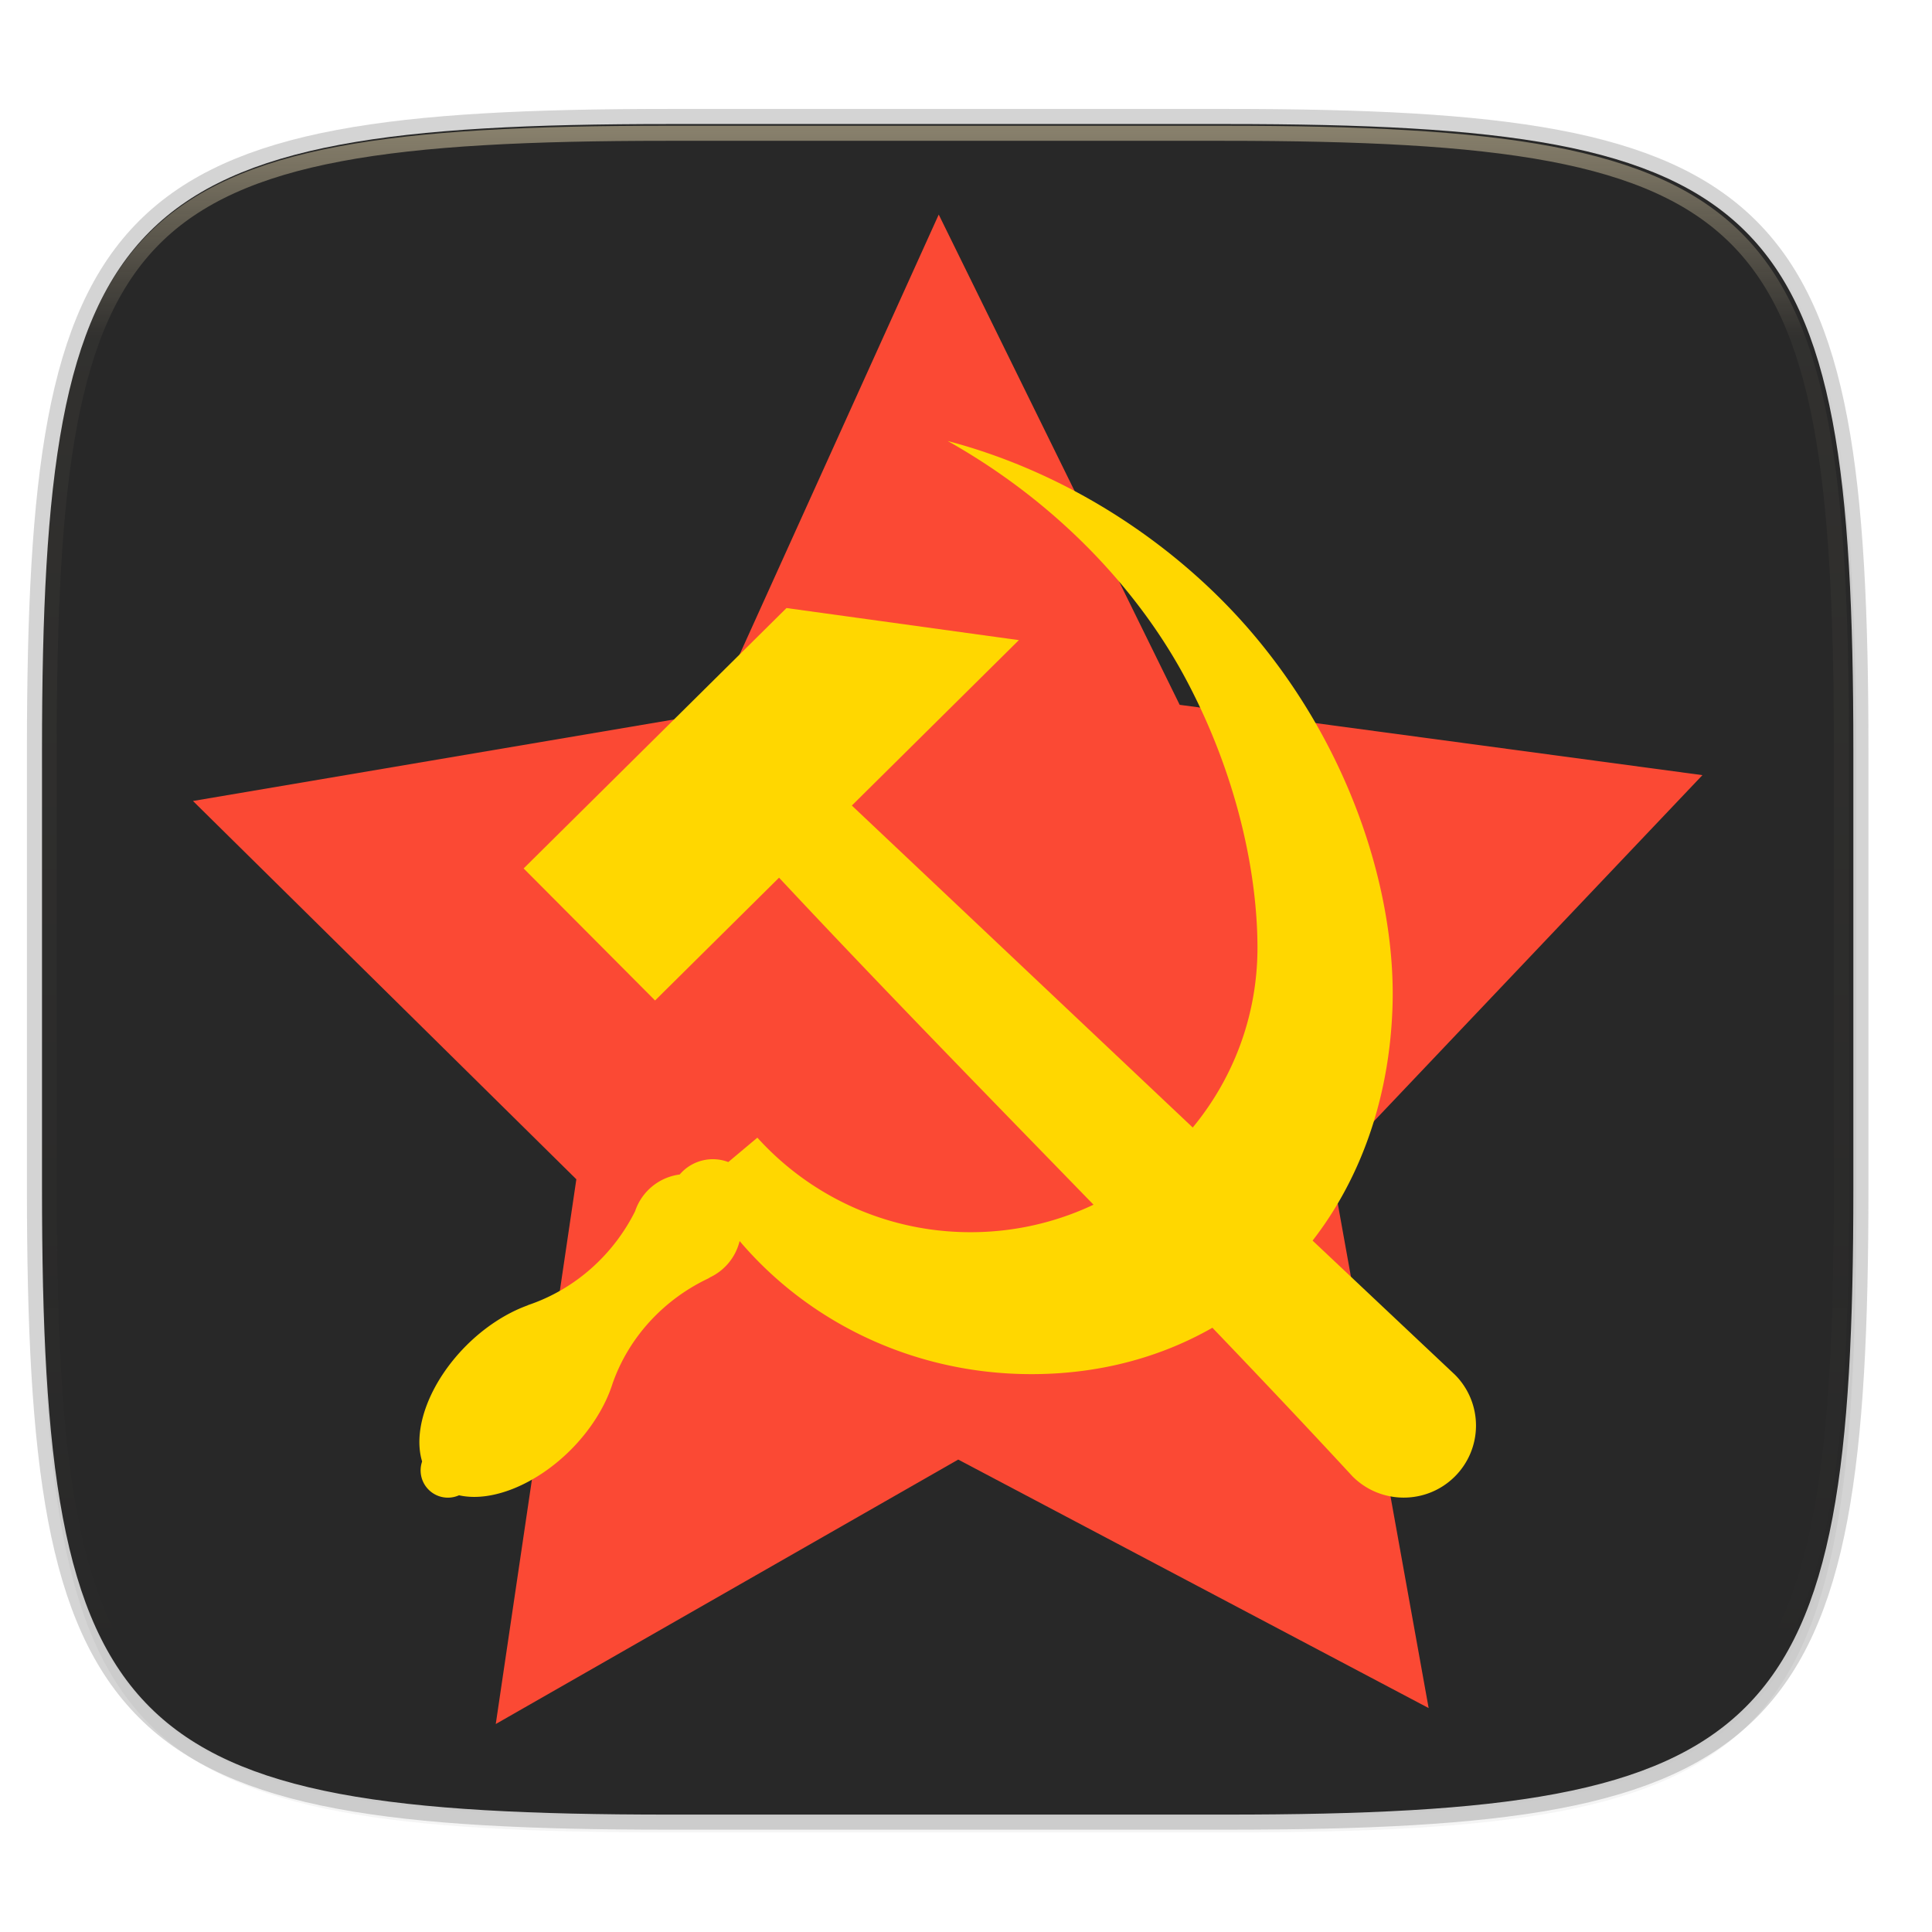
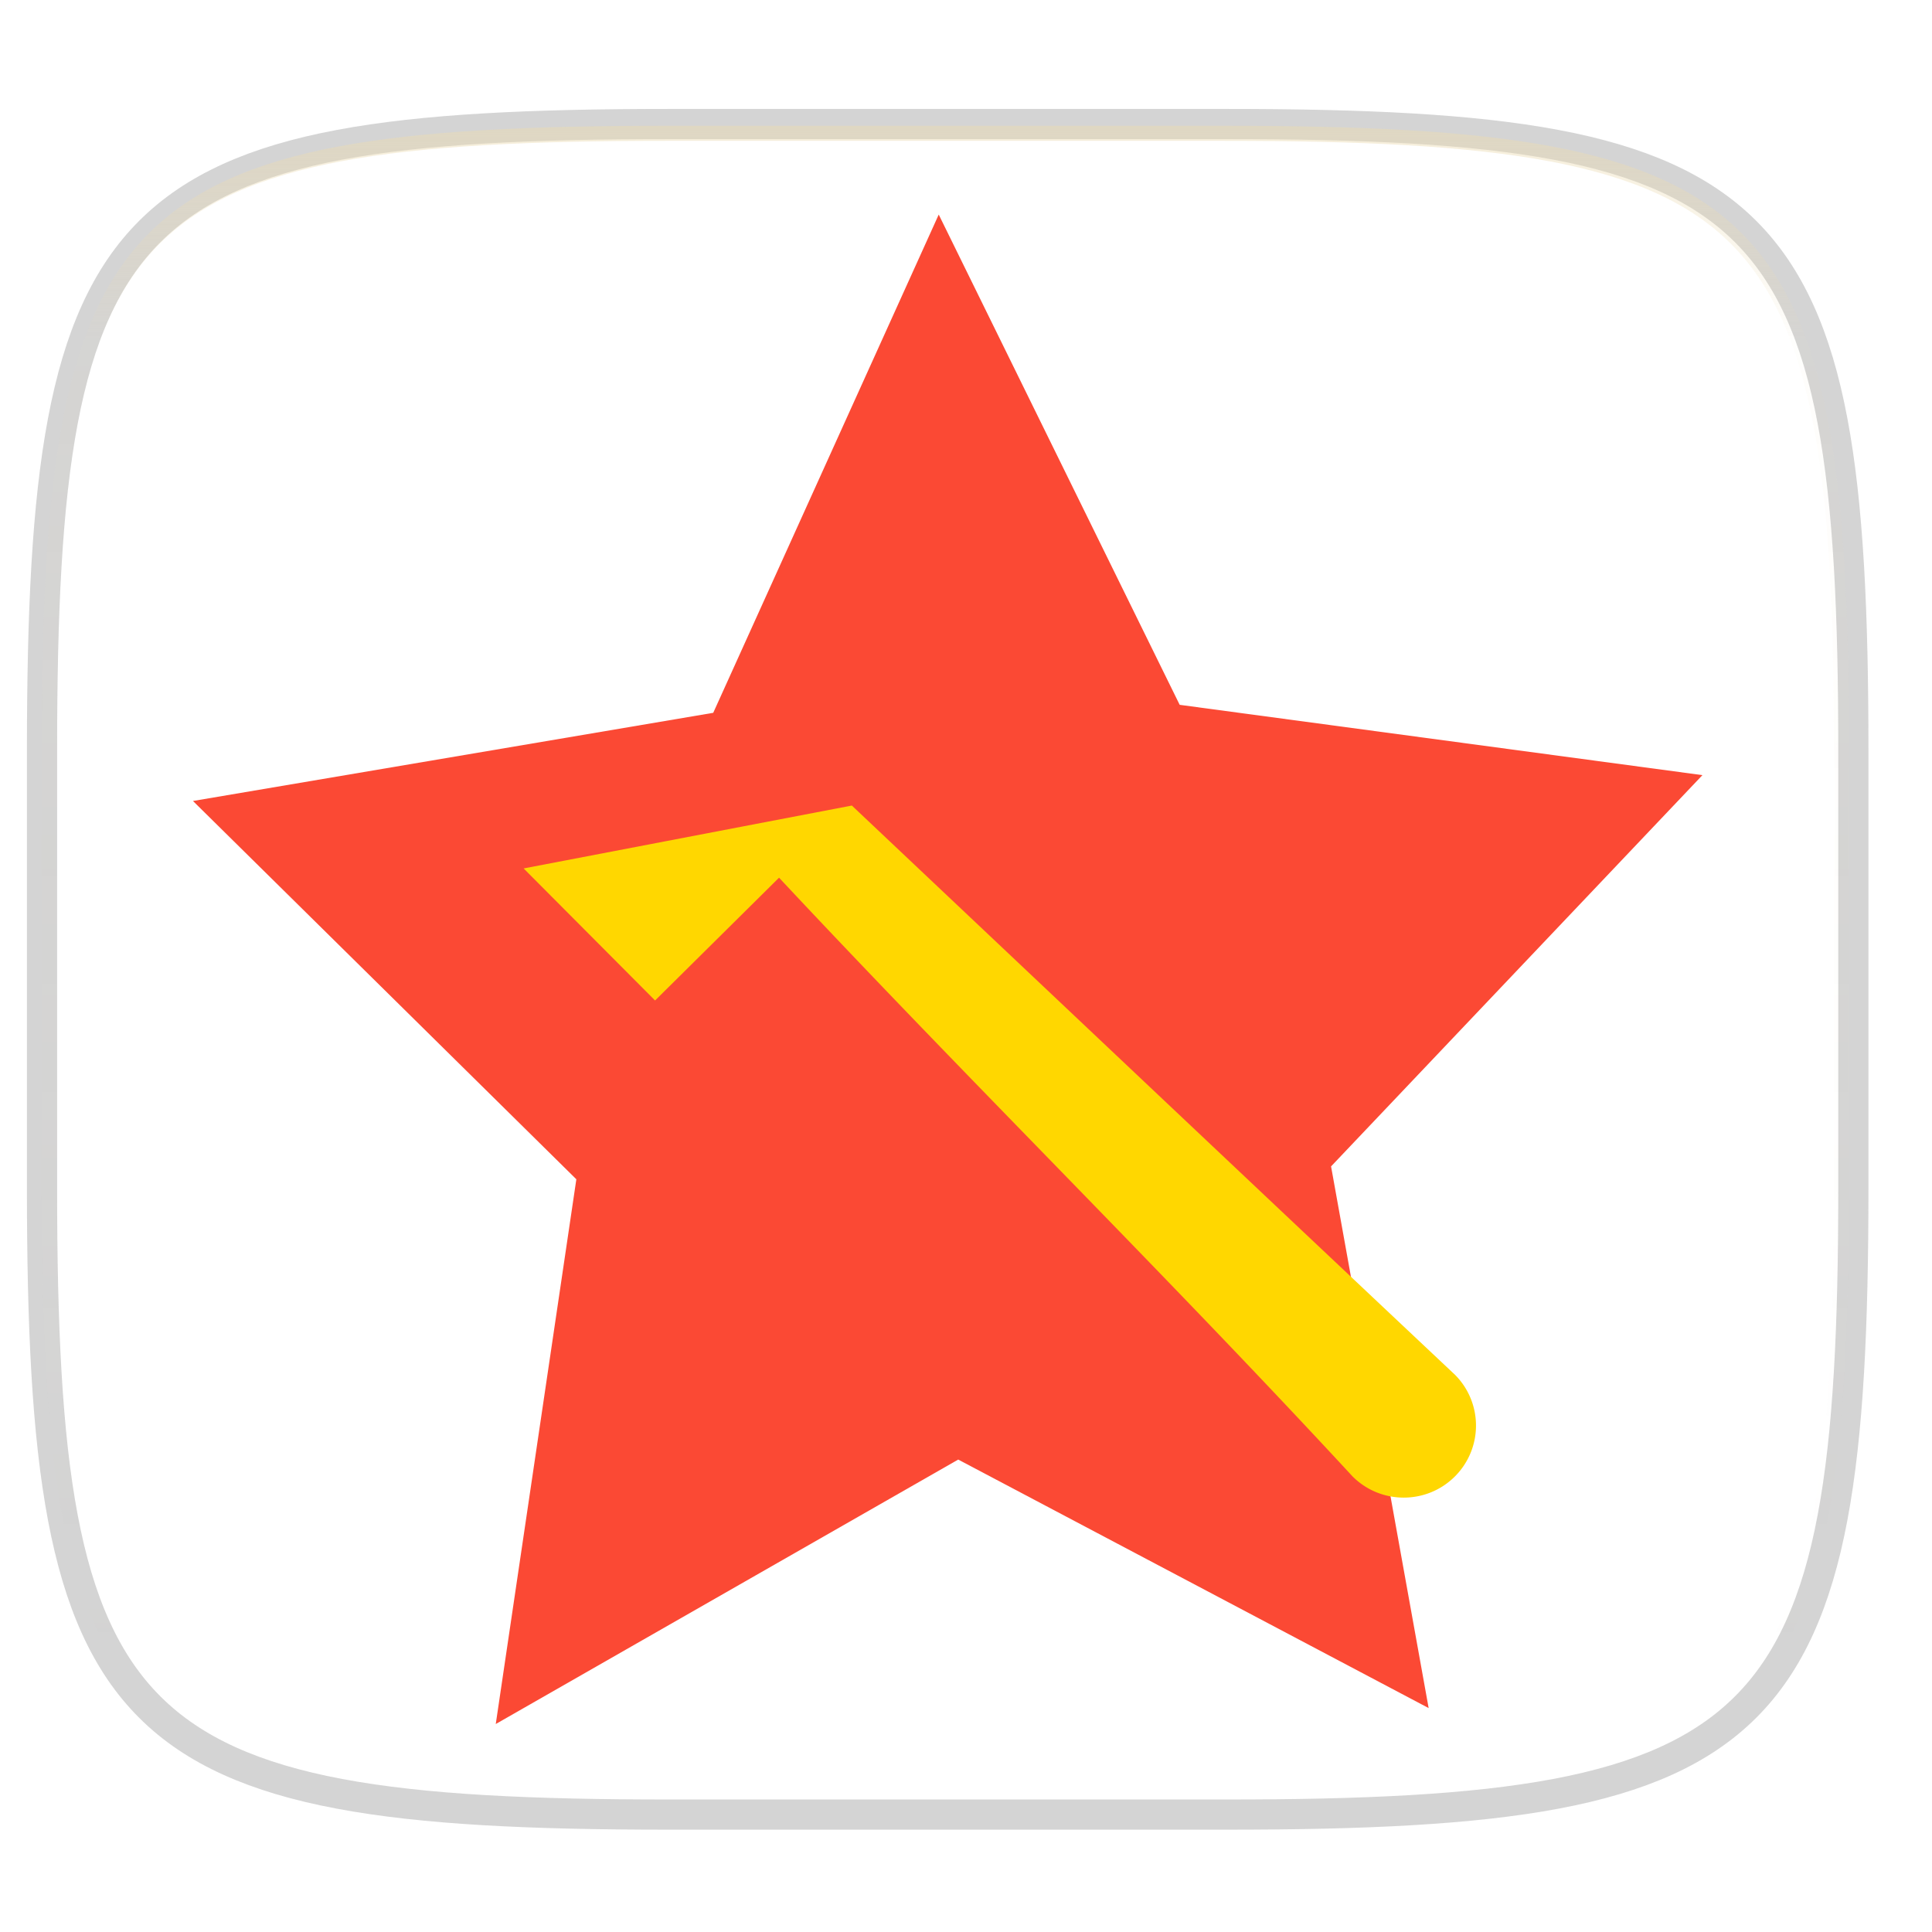
<svg xmlns="http://www.w3.org/2000/svg" width="256" height="256" viewBox="0 0 67.73 67.73">
  <defs>
    <linearGradient id="d" x1="296" x2="296" y1="-212" y2="202.4" gradientUnits="userSpaceOnUse">
      <stop offset="0" stop-color="#ebdbb2" />
      <stop offset=".135" stop-color="#ebdbb2" stop-opacity=".098" />
      <stop offset="1" stop-color="#ebdbb2" stop-opacity="0" />
    </linearGradient>
    <clipPath id="c">
      <path d="M361.938-212C507.235-212 528-191.287 528-46.125v116.25C528 215.286 507.235 236 361.937 236H214.063C68.766 236 48 215.286 48 70.125v-116.25C48-191.287 68.765-212 214.063-212z" fill="#b16286" />
    </clipPath>
  </defs>
  <path d="M43.005 4.348c19.221 0 21.968 2.74 21.968 21.944V41.67c0 19.204-2.747 21.944-21.968 21.944H23.442c-19.222 0-21.969-2.74-21.969-21.944V26.292c0-19.204 2.747-21.944 21.969-21.944z" fill="none" opacity=".2" stroke-linecap="round" stroke-linejoin="round" stroke-width="1.058" stroke="#282828" />
-   <path transform="matrix(.265 0 0 .265 0 3.404)" d="M162.537 3.568c72.648 0 83.031 10.357 83.031 82.938v58.125c0 72.58-10.383 82.937-83.031 82.937H88.599c-72.648 0-83.031-10.357-83.031-82.937V86.506c0-72.581 10.383-82.938 83.031-82.938z" filter="url(#a)" opacity=".1" />
-   <path transform="matrix(.265 0 0 .265 0 3.404)" d="M162.537 5.568c72.648 0 83.031 10.357 83.031 82.938v58.125c0 72.58-10.383 82.937-83.031 82.937H88.599c-72.648 0-83.031-10.357-83.031-82.937V88.506c0-72.581 10.383-82.938 83.031-82.938z" filter="url(#b)" opacity=".2" />
-   <path d="M43.005 4.348c19.221 0 21.968 2.74 21.968 21.944V41.67c0 19.204-2.747 21.944-21.968 21.944H23.442c-19.222 0-21.969-2.74-21.969-21.944V26.292c0-19.204 2.747-21.944 21.969-21.944z" fill="#282828" />
  <path transform="matrix(.132 0 0 .132 -4.877 32.393)" d="M361.938-212C507.235-212 528-191.287 528-46.125v116.25C528 215.286 507.235 236 361.937 236H214.063C68.766 236 48 215.286 48 70.125v-116.25C48-191.287 68.765-212 214.063-212z" clip-path="url(#c)" fill="none" opacity=".5" stroke-linecap="round" stroke-linejoin="round" stroke-width="8" stroke="url(#d)" />
  <path d="M50.084 59.88l-16.492-8.712-16.212 9.271 2.825-19.097L6.765 28.08l18.239-3.091 7.905-17.467 8.447 17.187 18.326 2.465L46.663 40.89z" fill="#fb4934" />
  <g fill="gold">
-     <path d="M18.357 30.445l4.608 4.629 4.346-4.305c6.61 7.072 13.544 13.888 20.103 20.987.986.99 2.59.995 3.582.012a2.521 2.521 0 0 0 .012-3.572C43.968 41.57 36.906 34.89 29.863 28.24l5.855-5.799-8.146-1.125z" />
-     <path d="M33.223 15.46c3.791 2.13 6.67 5.186 8.367 8.38 1.721 3.239 2.478 6.62 2.493 9.322.032 5.542-4.504 10.035-10.06 10.035-2.966 0-5.631-1.28-7.472-3.314l-1.019.855a1.524 1.524 0 0 0-1.703.436 1.908 1.908 0 0 0-1.565 1.29c-.766 1.532-2.11 2.733-3.736 3.283a.325.325 0 0 0-.043.02c-.752.274-1.506.77-2.147 1.413-1.269 1.276-1.888 2.909-1.54 4.055a.956.956 0 0 0 1.294 1.185c1.146.258 2.704-.377 3.922-1.598.69-.695 1.208-1.517 1.462-2.323.566-1.614 1.782-2.928 3.328-3.668a.65.65 0 0 0 .093-.054 1.905 1.905 0 0 0 1.032-1.27c2.37 2.788 5.925 4.569 9.9 4.662 7.288.171 12.736-5.18 12.988-12.874.127-3.873-1.376-8.866-4.799-12.961-2.616-3.13-6.452-5.729-10.795-6.874z" />
+     <path d="M18.357 30.445l4.608 4.629 4.346-4.305c6.61 7.072 13.544 13.888 20.103 20.987.986.99 2.59.995 3.582.012a2.521 2.521 0 0 0 .012-3.572C43.968 41.57 36.906 34.89 29.863 28.24z" />
  </g>
</svg>